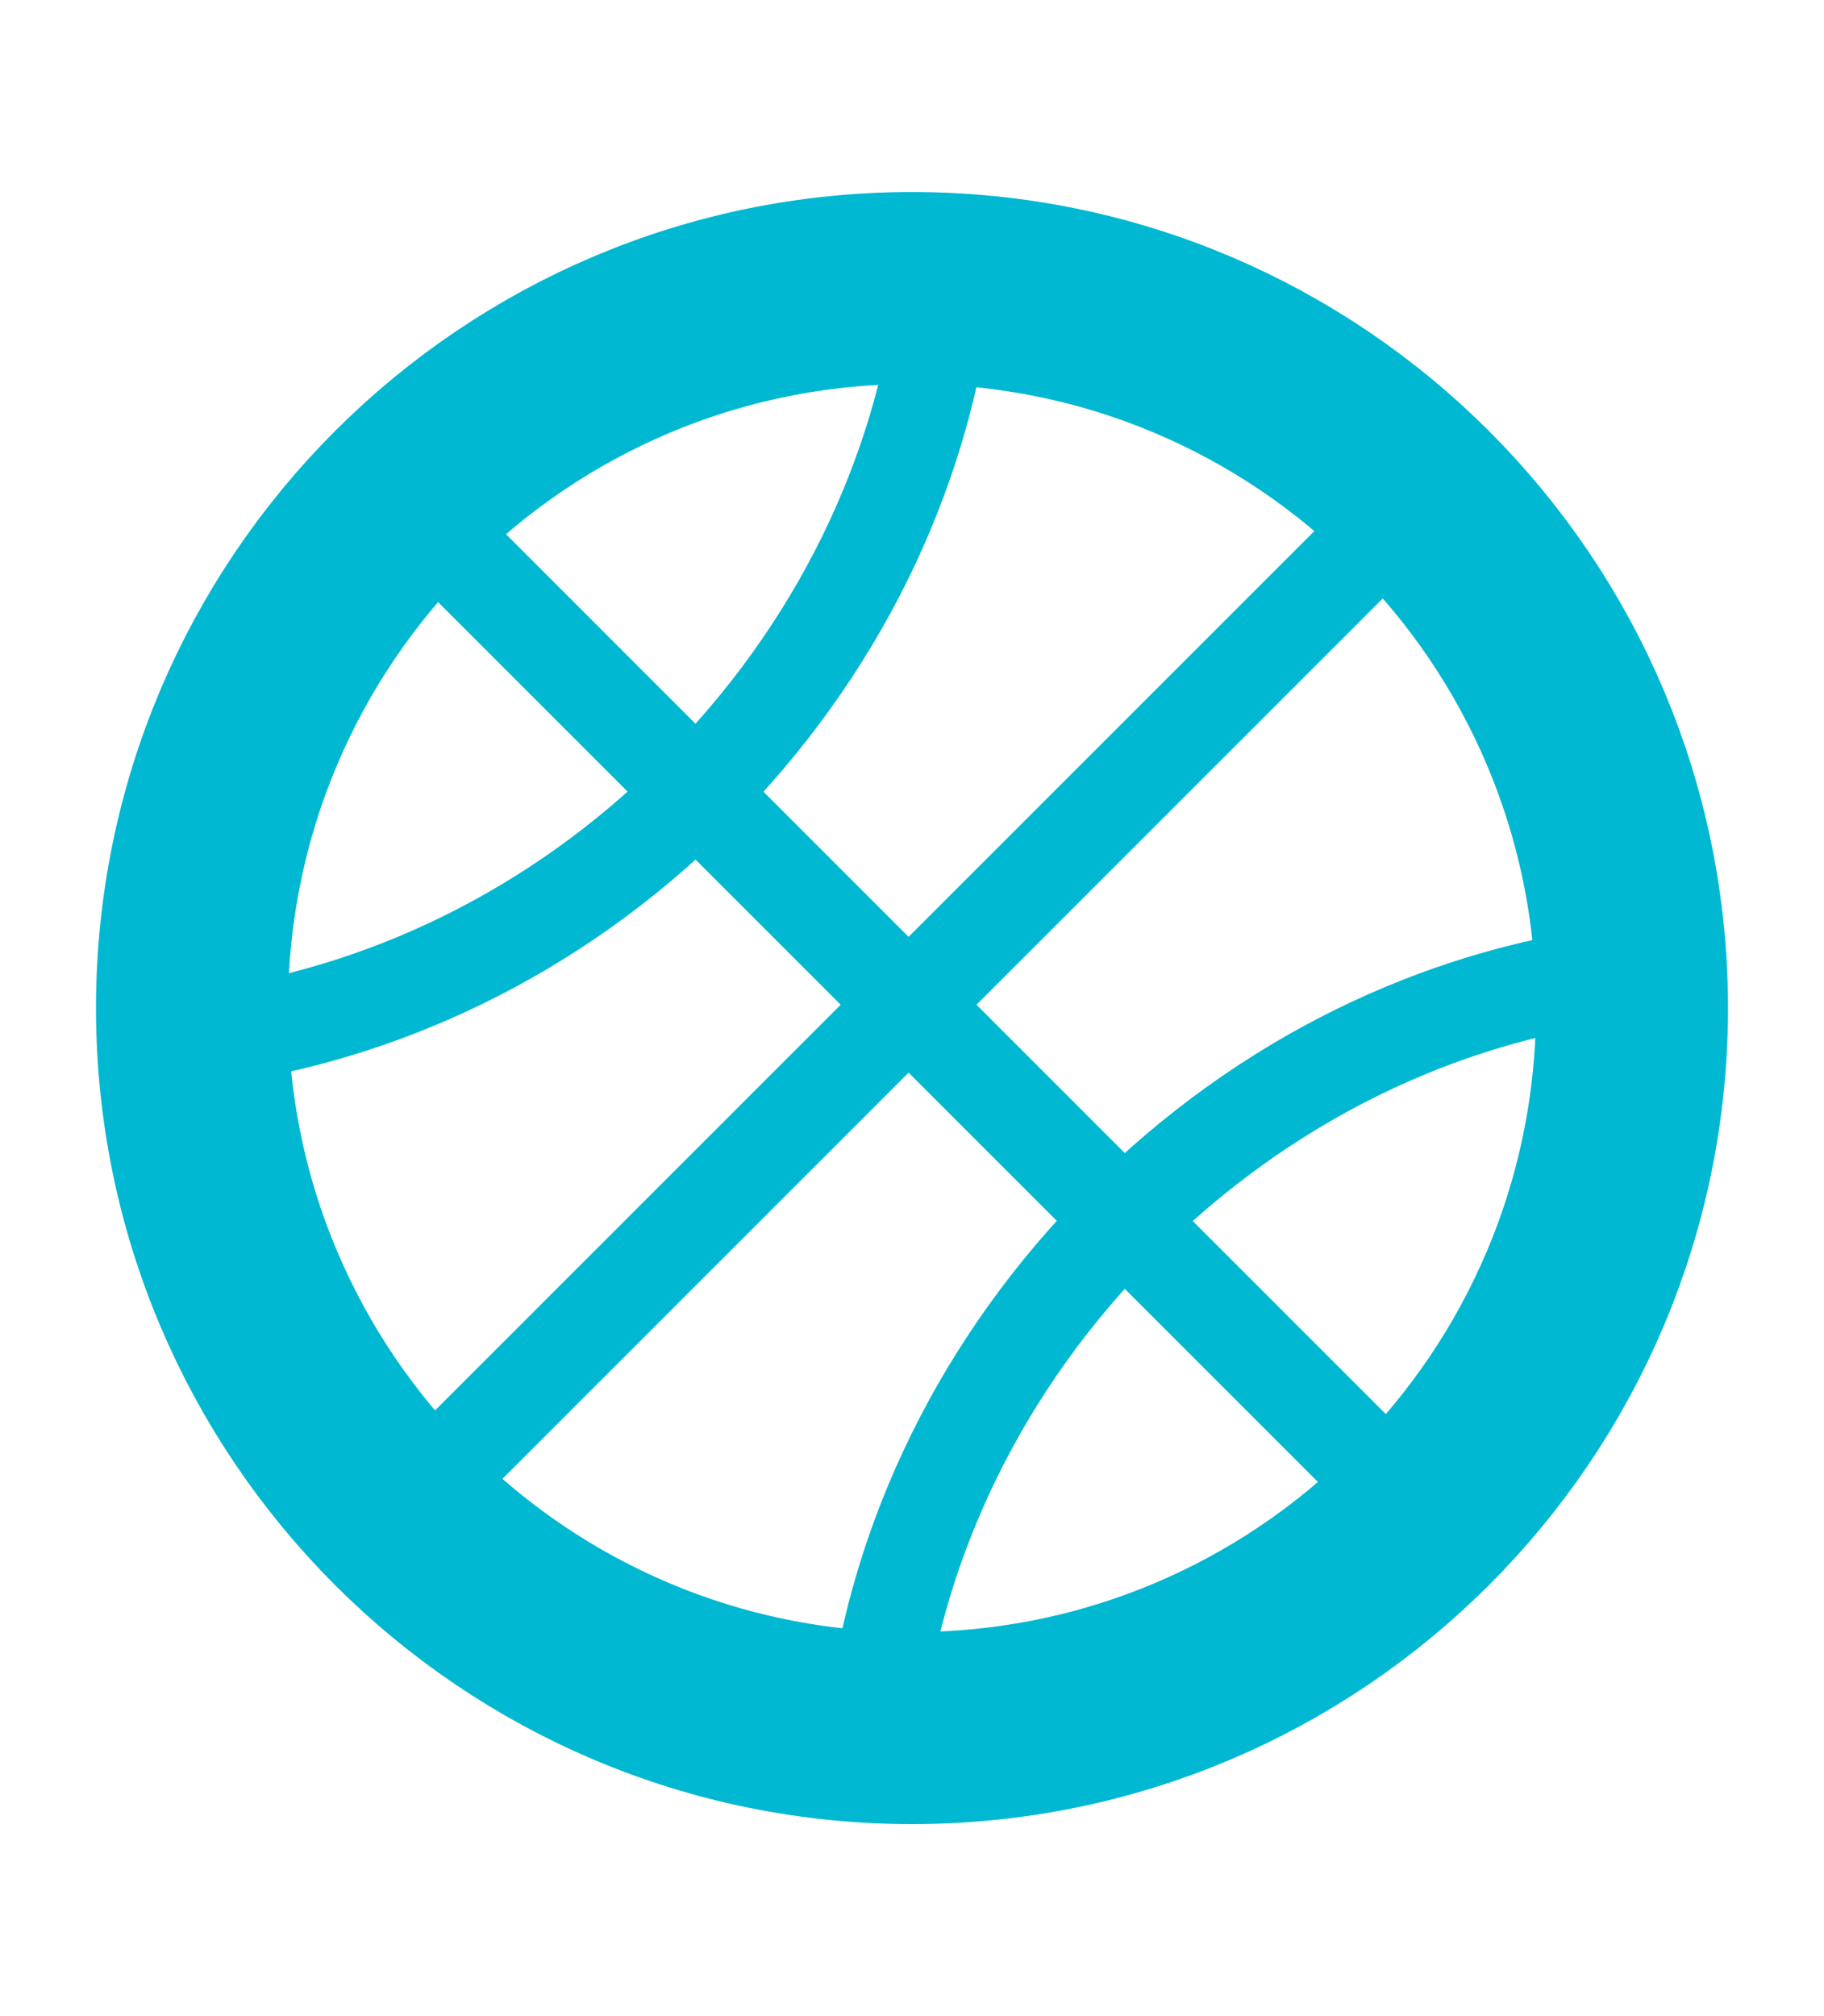
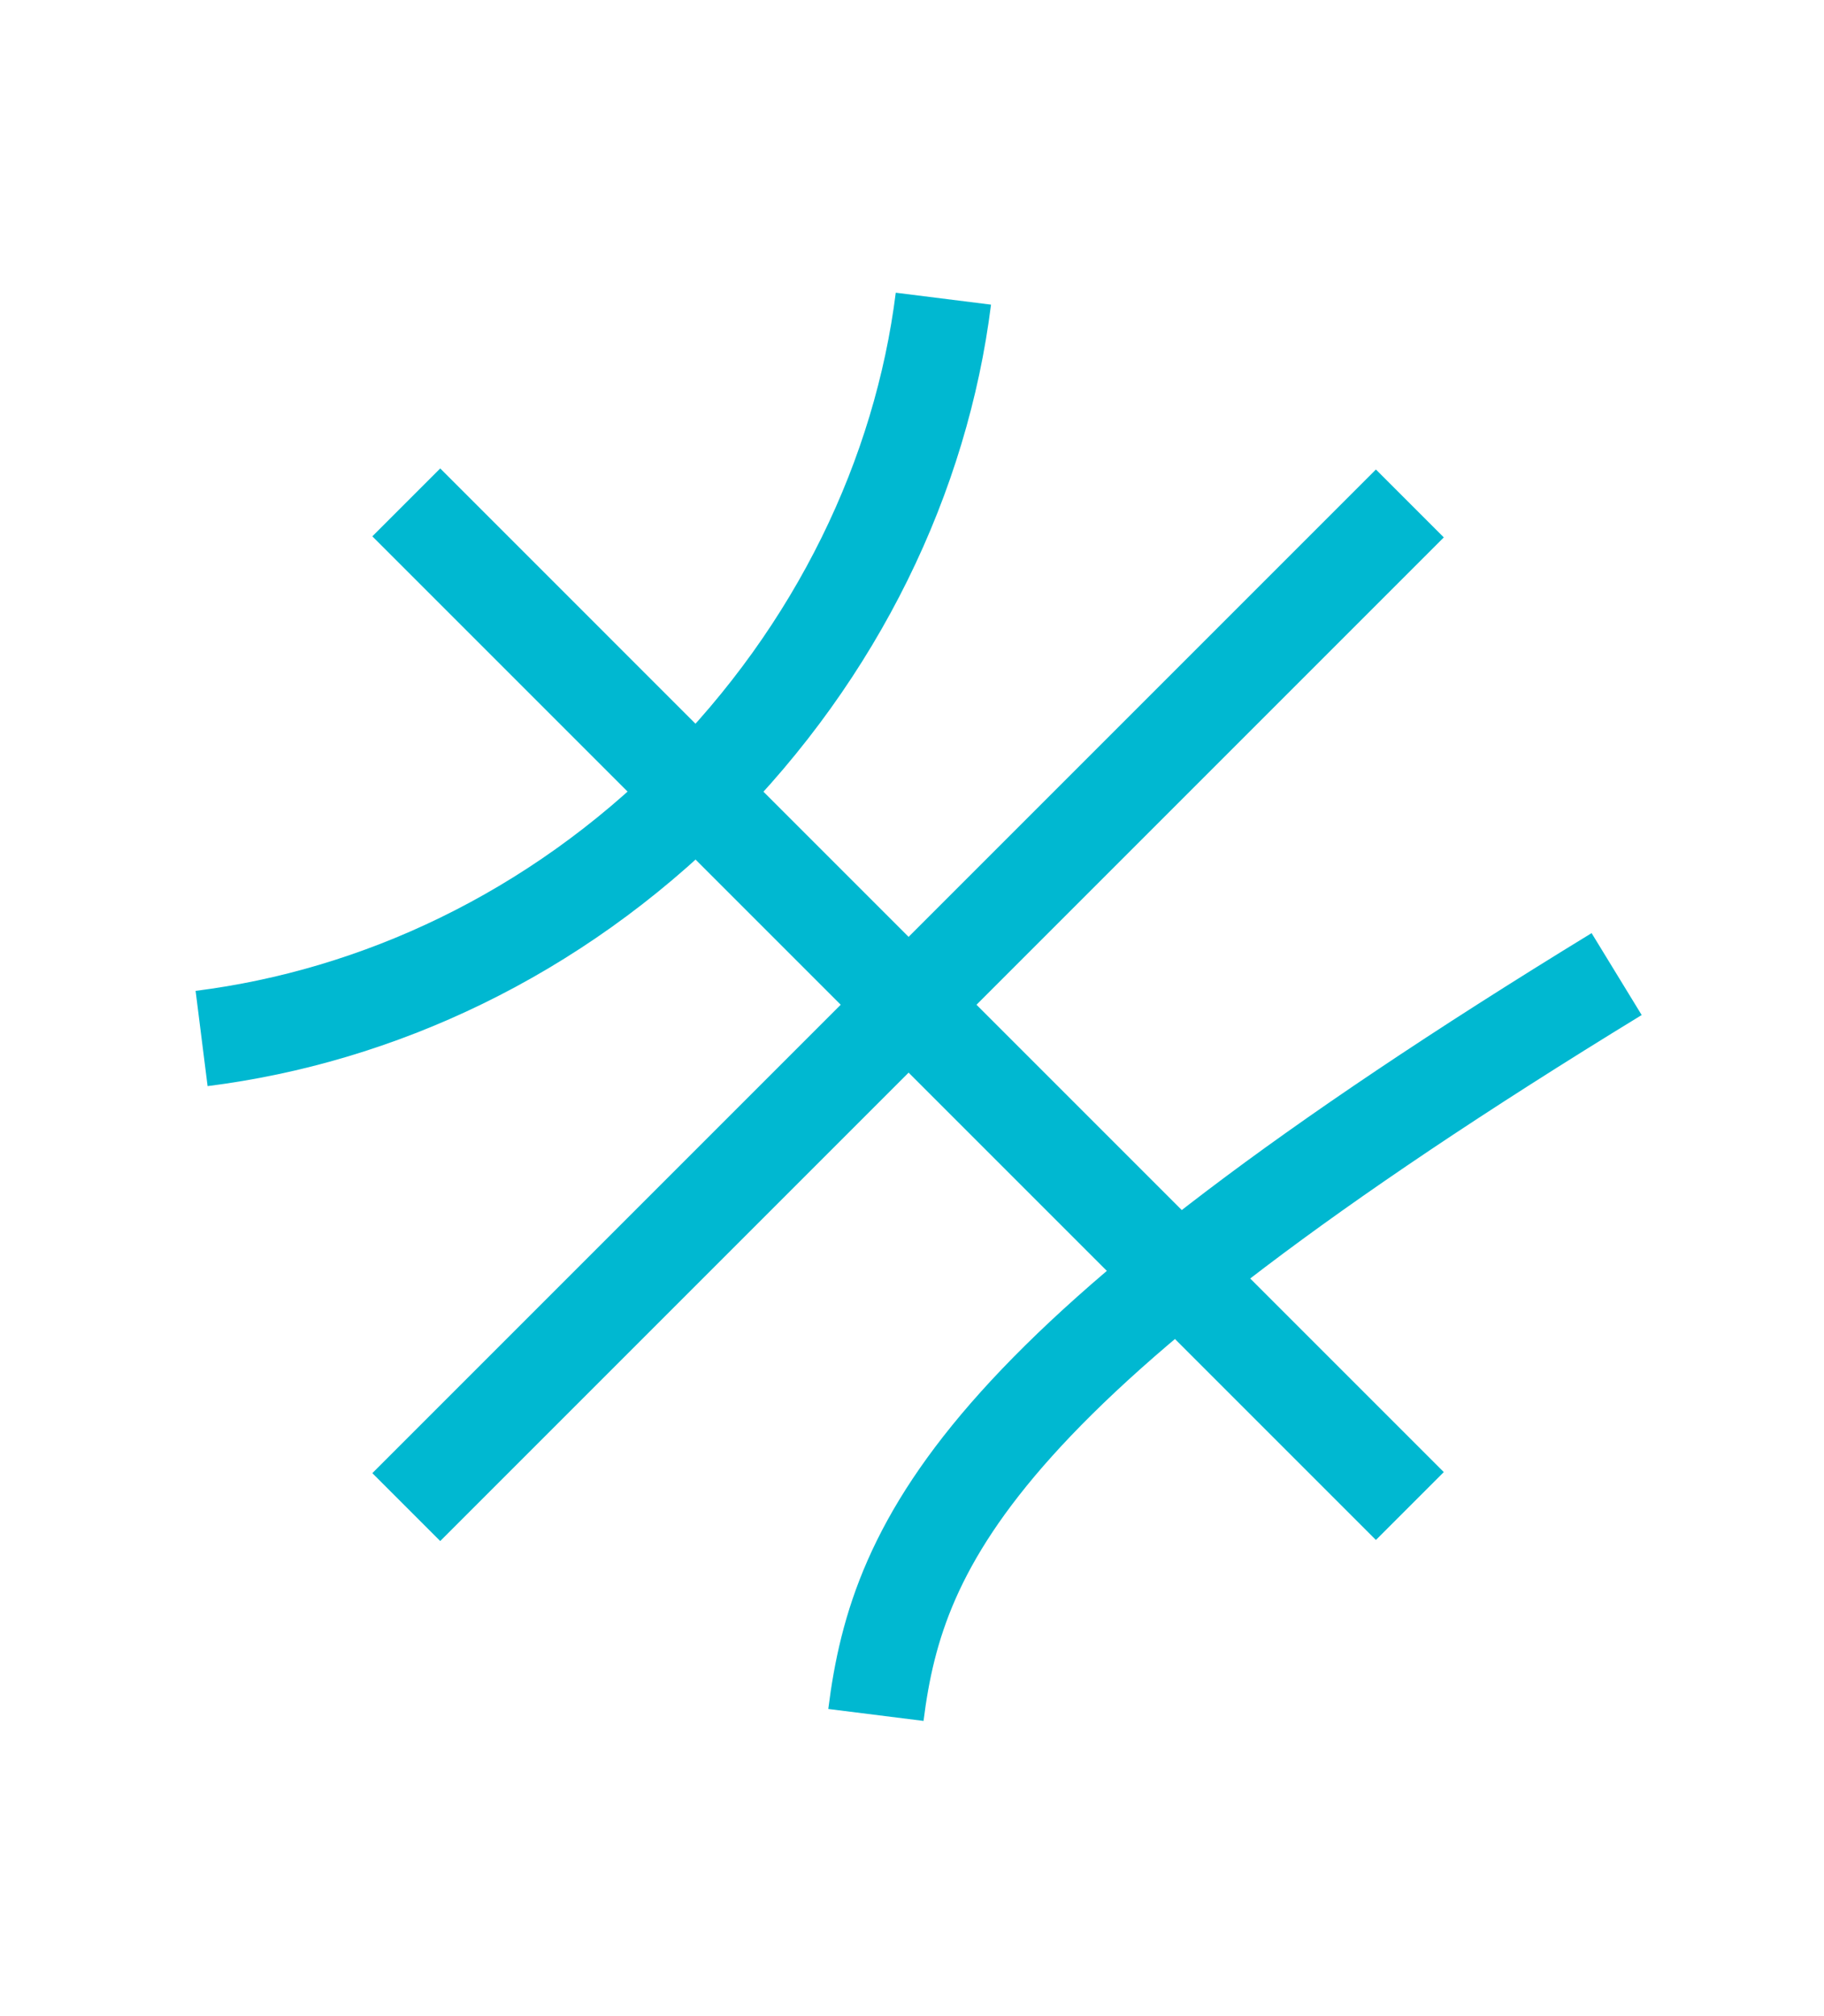
<svg xmlns="http://www.w3.org/2000/svg" width="19" height="21" viewBox="0 0 19 21" fill="none">
-   <path d="M9.5 18C13.642 18 17 14.642 17 10.5C17 6.358 13.642 3 9.5 3C5.358 3 2 6.358 2 10.5C2 14.642 5.358 18 9.5 18Z" stroke="#00B8D1" stroke-width="2" stroke-miterlimit="10" />
-   <path d="M16.84 10.146C15.005 10.377 13.18 11.235 11.696 12.719C10.223 14.192 9.354 16.028 9.124 17.863" stroke="#00B8D1" stroke-miterlimit="10" />
+   <path d="M16.84 10.146C10.223 14.192 9.354 16.028 9.124 17.863" stroke="#00B8D1" stroke-miterlimit="10" />
  <path d="M2.1 10.817C3.935 10.586 5.771 9.739 7.255 8.255C8.728 6.782 9.597 4.947 9.827 3.111" stroke="#00B8D1" stroke-miterlimit="10" />
  <path d="M4.232 5.233L14.686 15.687" stroke="#00B8D1" stroke-miterlimit="10" />
  <path d="M14.686 5.244L4.232 15.698" stroke="#00B8D1" stroke-miterlimit="10" />
</svg>